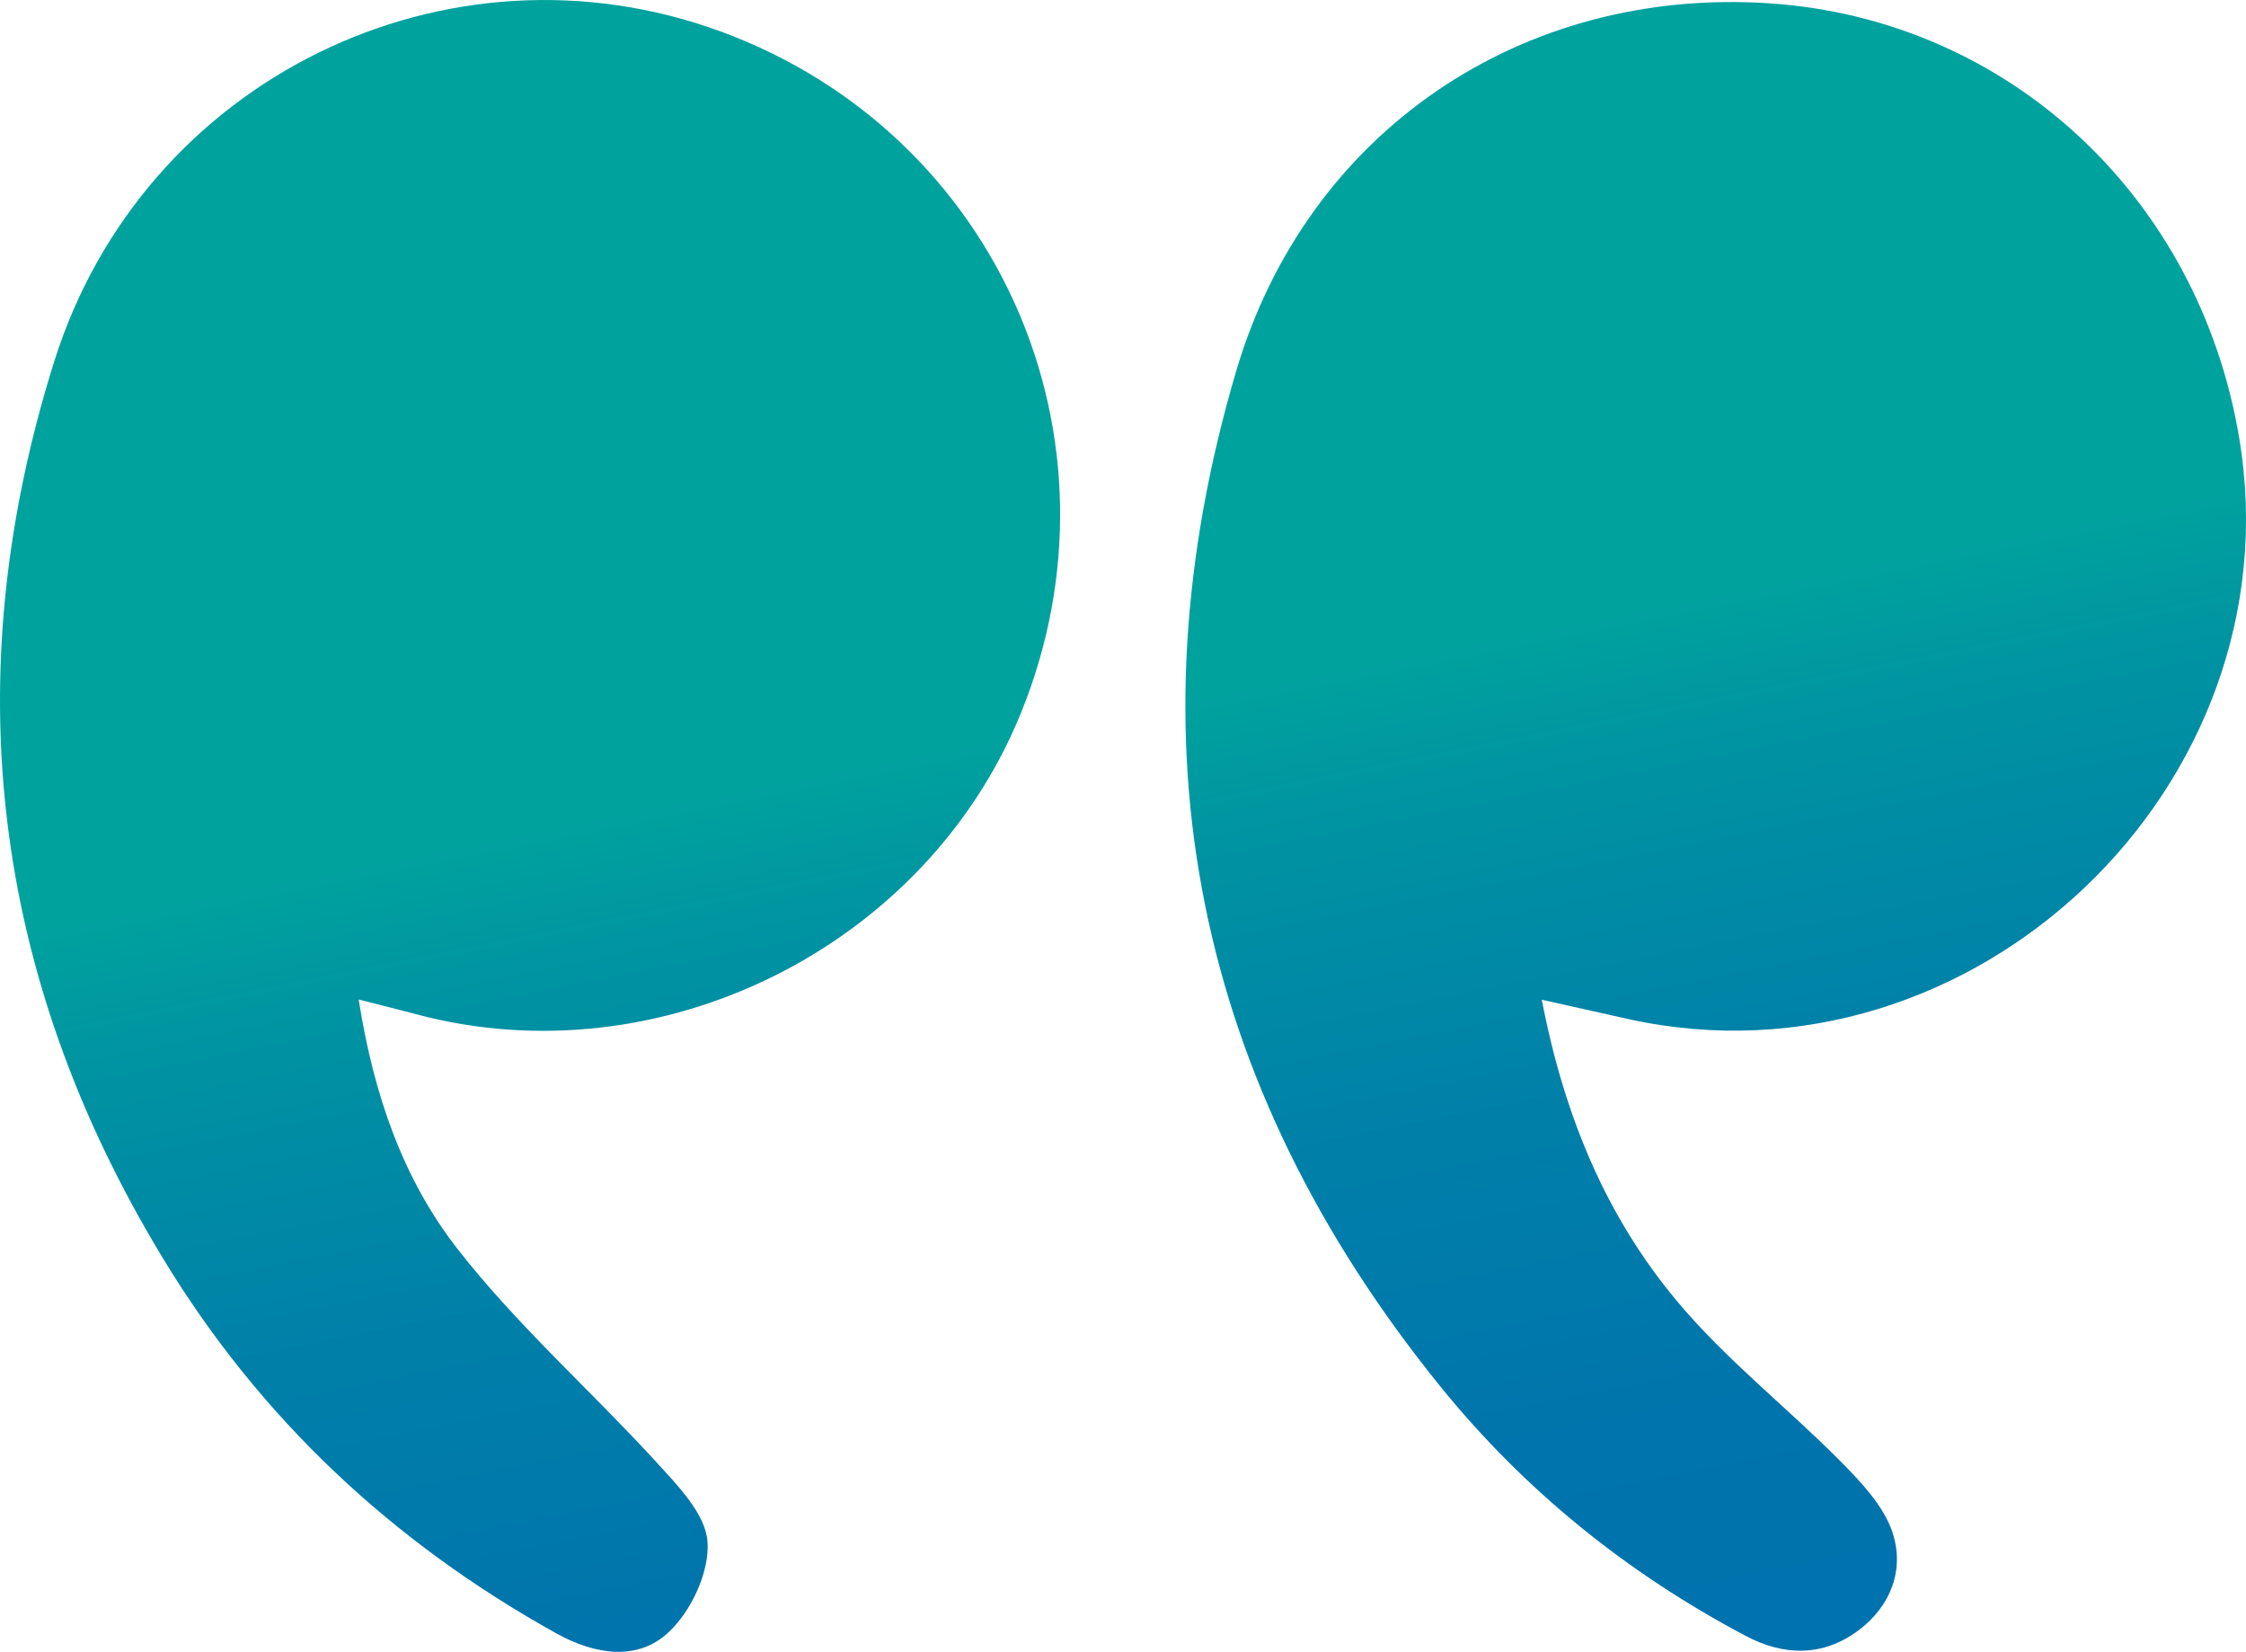
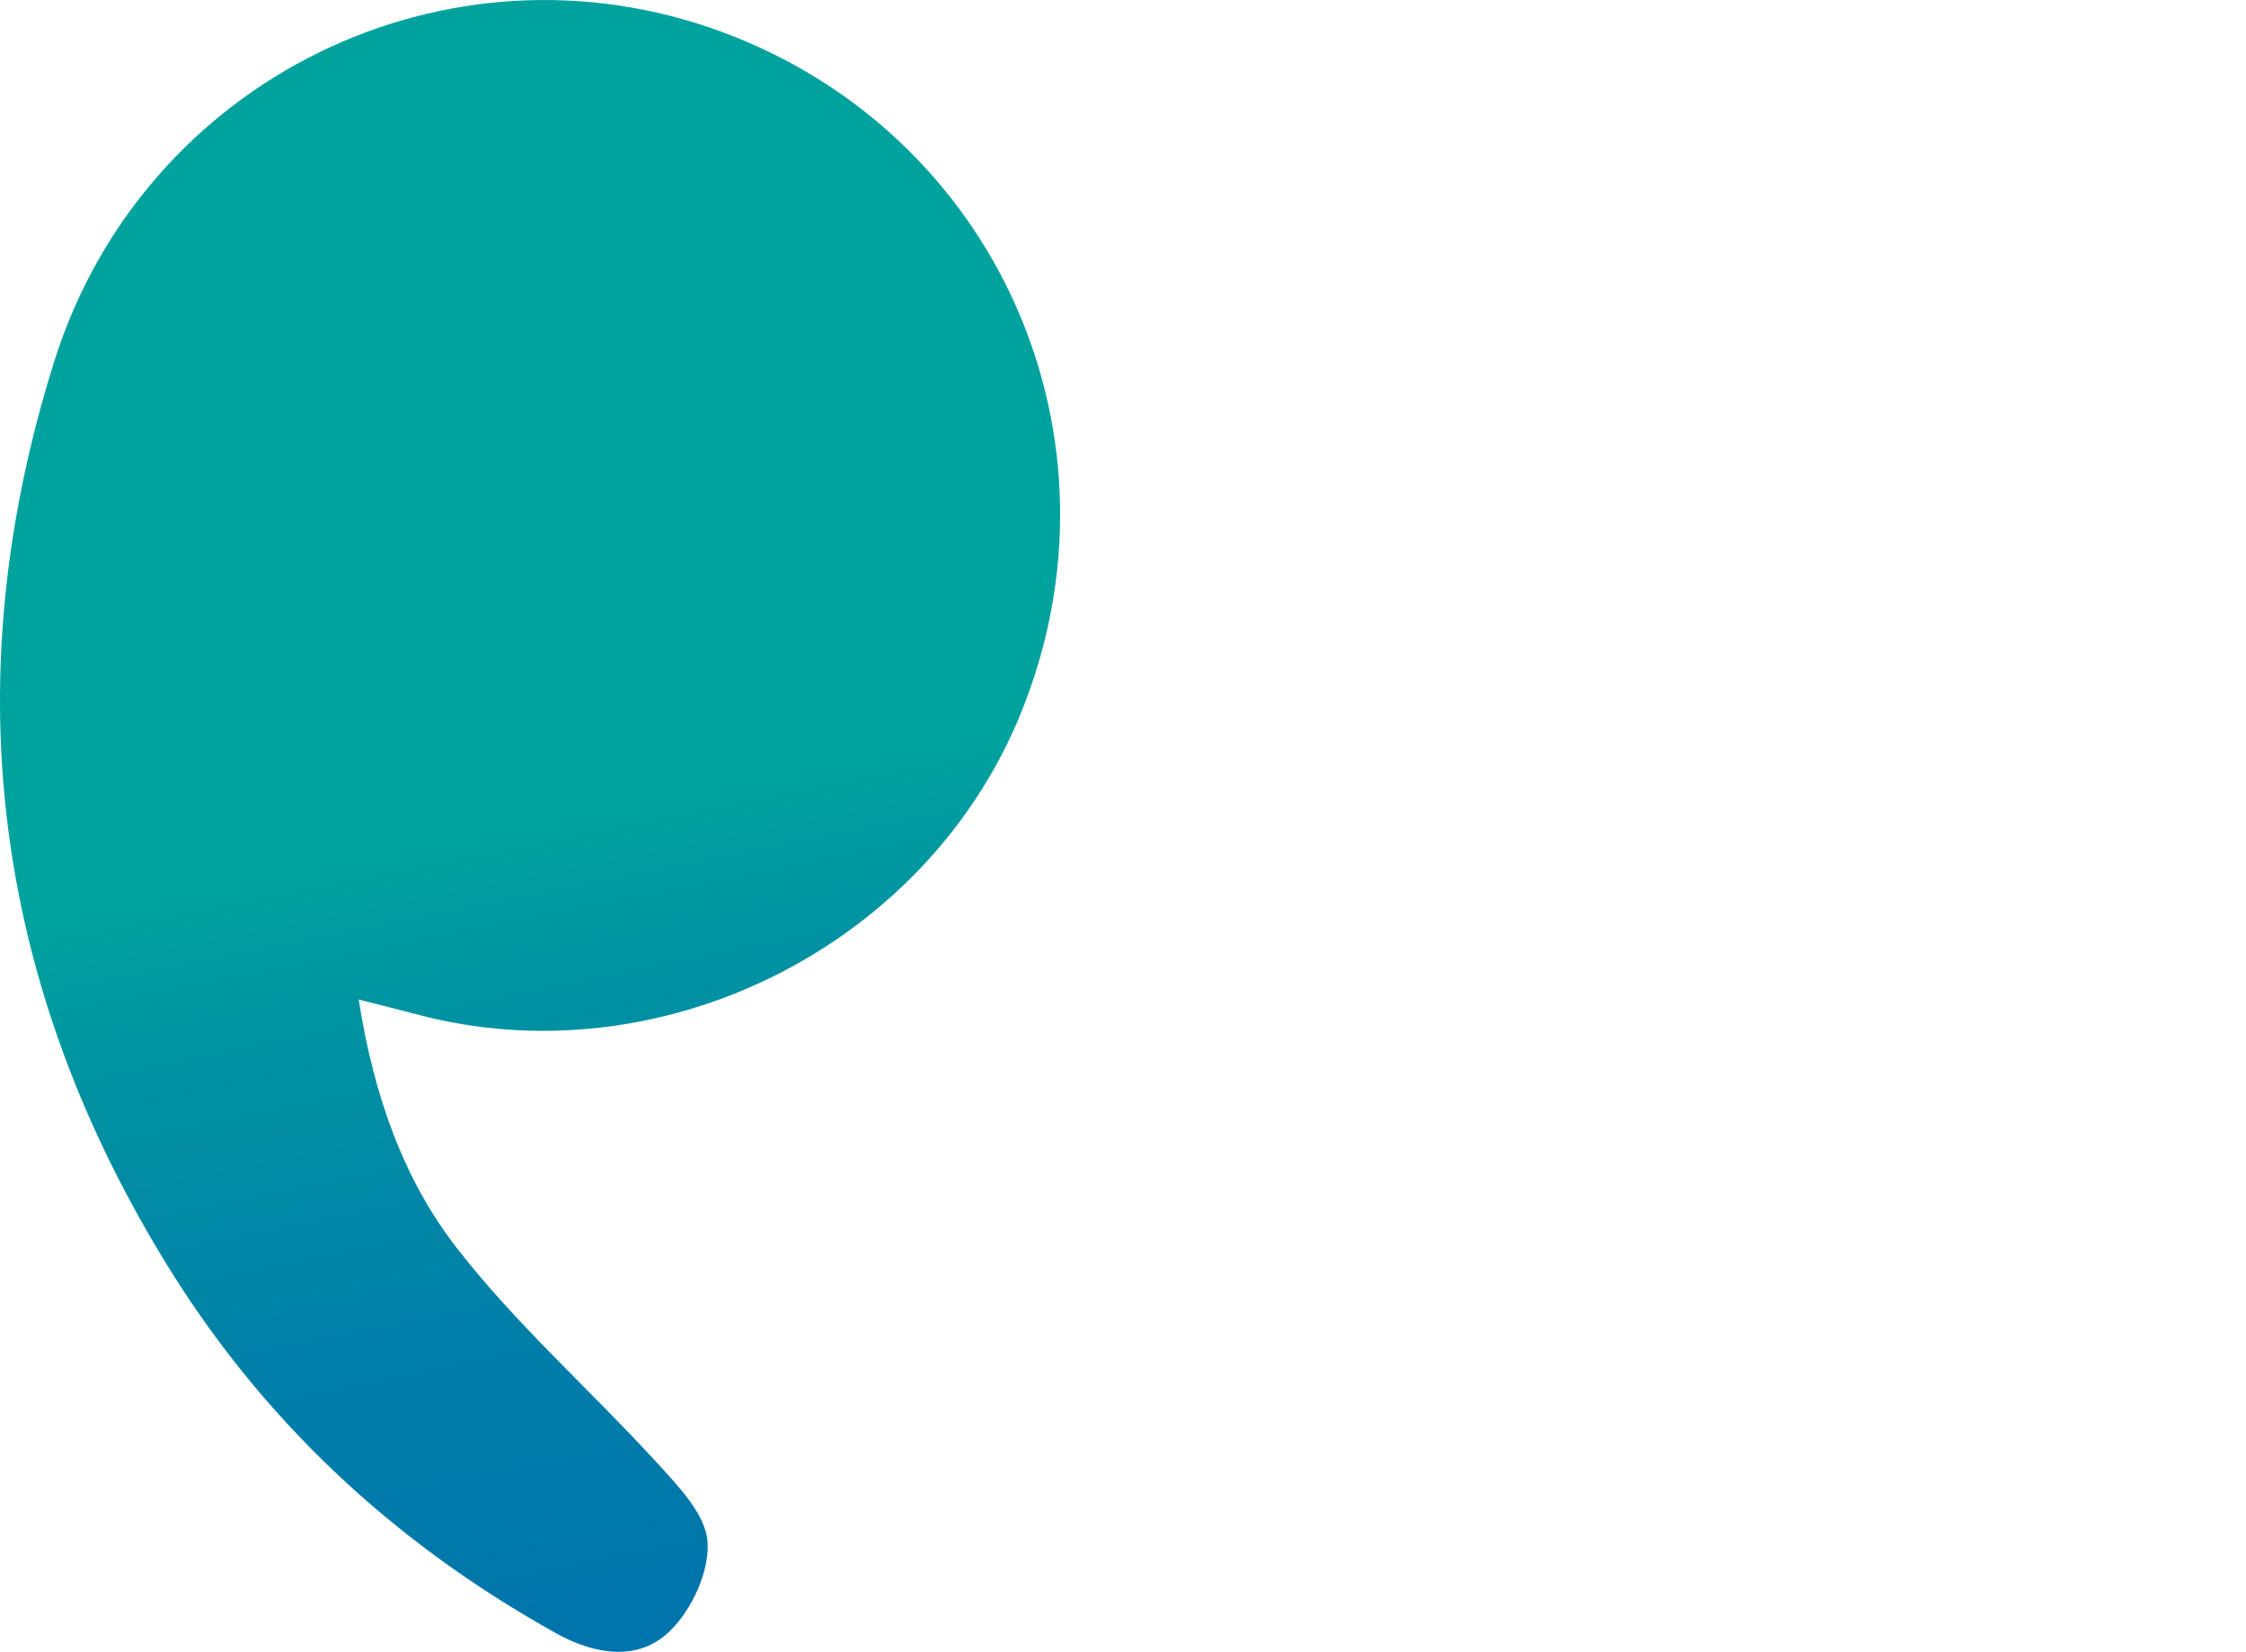
<svg xmlns="http://www.w3.org/2000/svg" xmlns:xlink="http://www.w3.org/1999/xlink" id="Calque_2" viewBox="0 0 86.98 63.97">
  <defs>
    <linearGradient id="Dégradé_sans_nom_17" x1="53.69" y1="-39.02" x2="74.71" y2="66.09" gradientUnits="userSpaceOnUse">
      <stop offset=".59" stop-color="#00a29e" />
      <stop offset=".65" stop-color="#0092a2" />
      <stop offset=".76" stop-color="#0080a9" />
      <stop offset=".88" stop-color="#0074ac" />
      <stop offset="1" stop-color="#0071ae" />
    </linearGradient>
    <linearGradient id="Dégradé_sans_nom_17-2" x1="9.59" y1="-30.2" x2="30.61" y2="74.91" xlink:href="#Dégradé_sans_nom_17" />
  </defs>
  <g id="HP">
    <g>
-       <path d="M59.71,38.73c.88,4.56,2.52,8.42,5.24,11.67,1.89,2.26,4.26,4.11,6.35,6.22,.79,.8,1.65,1.71,1.99,2.73,.47,1.43-.05,2.84-1.31,3.79-1.39,1.04-2.91,1-4.39,.21-4.58-2.42-8.56-5.64-11.8-9.64-9.49-11.72-12.19-24.88-7.91-39.36C50.62,5.1,58.93-.52,68.54,.13c9.22,.62,16.62,7.48,18.18,16.85,2.24,13.45-10.3,25.4-23.61,22.5-1-.22-2-.45-3.4-.76Z" style="fill:url(#Dégradé_sans_nom_17);" />
      <path d="M13.89,38.71c.59,3.75,1.74,6.96,3.78,9.6,2.31,2.98,5.19,5.52,7.75,8.32,.83,.91,1.91,2.01,1.98,3.09,.08,1.15-.62,2.66-1.49,3.48-1.2,1.15-2.87,.89-4.35,.07-6.36-3.53-11.51-8.35-15.27-14.57C-.33,37.78-1.72,26.15,2.1,14,5.54,3.05,17.33-2.68,27.94,1.23c10.71,3.95,15.91,15.76,11.6,26.38-3.68,9.07-13.98,14.2-23.43,11.67-.61-.16-1.23-.32-2.23-.57Z" style="fill:url(#Dégradé_sans_nom_17-2);" />
    </g>
  </g>
</svg>